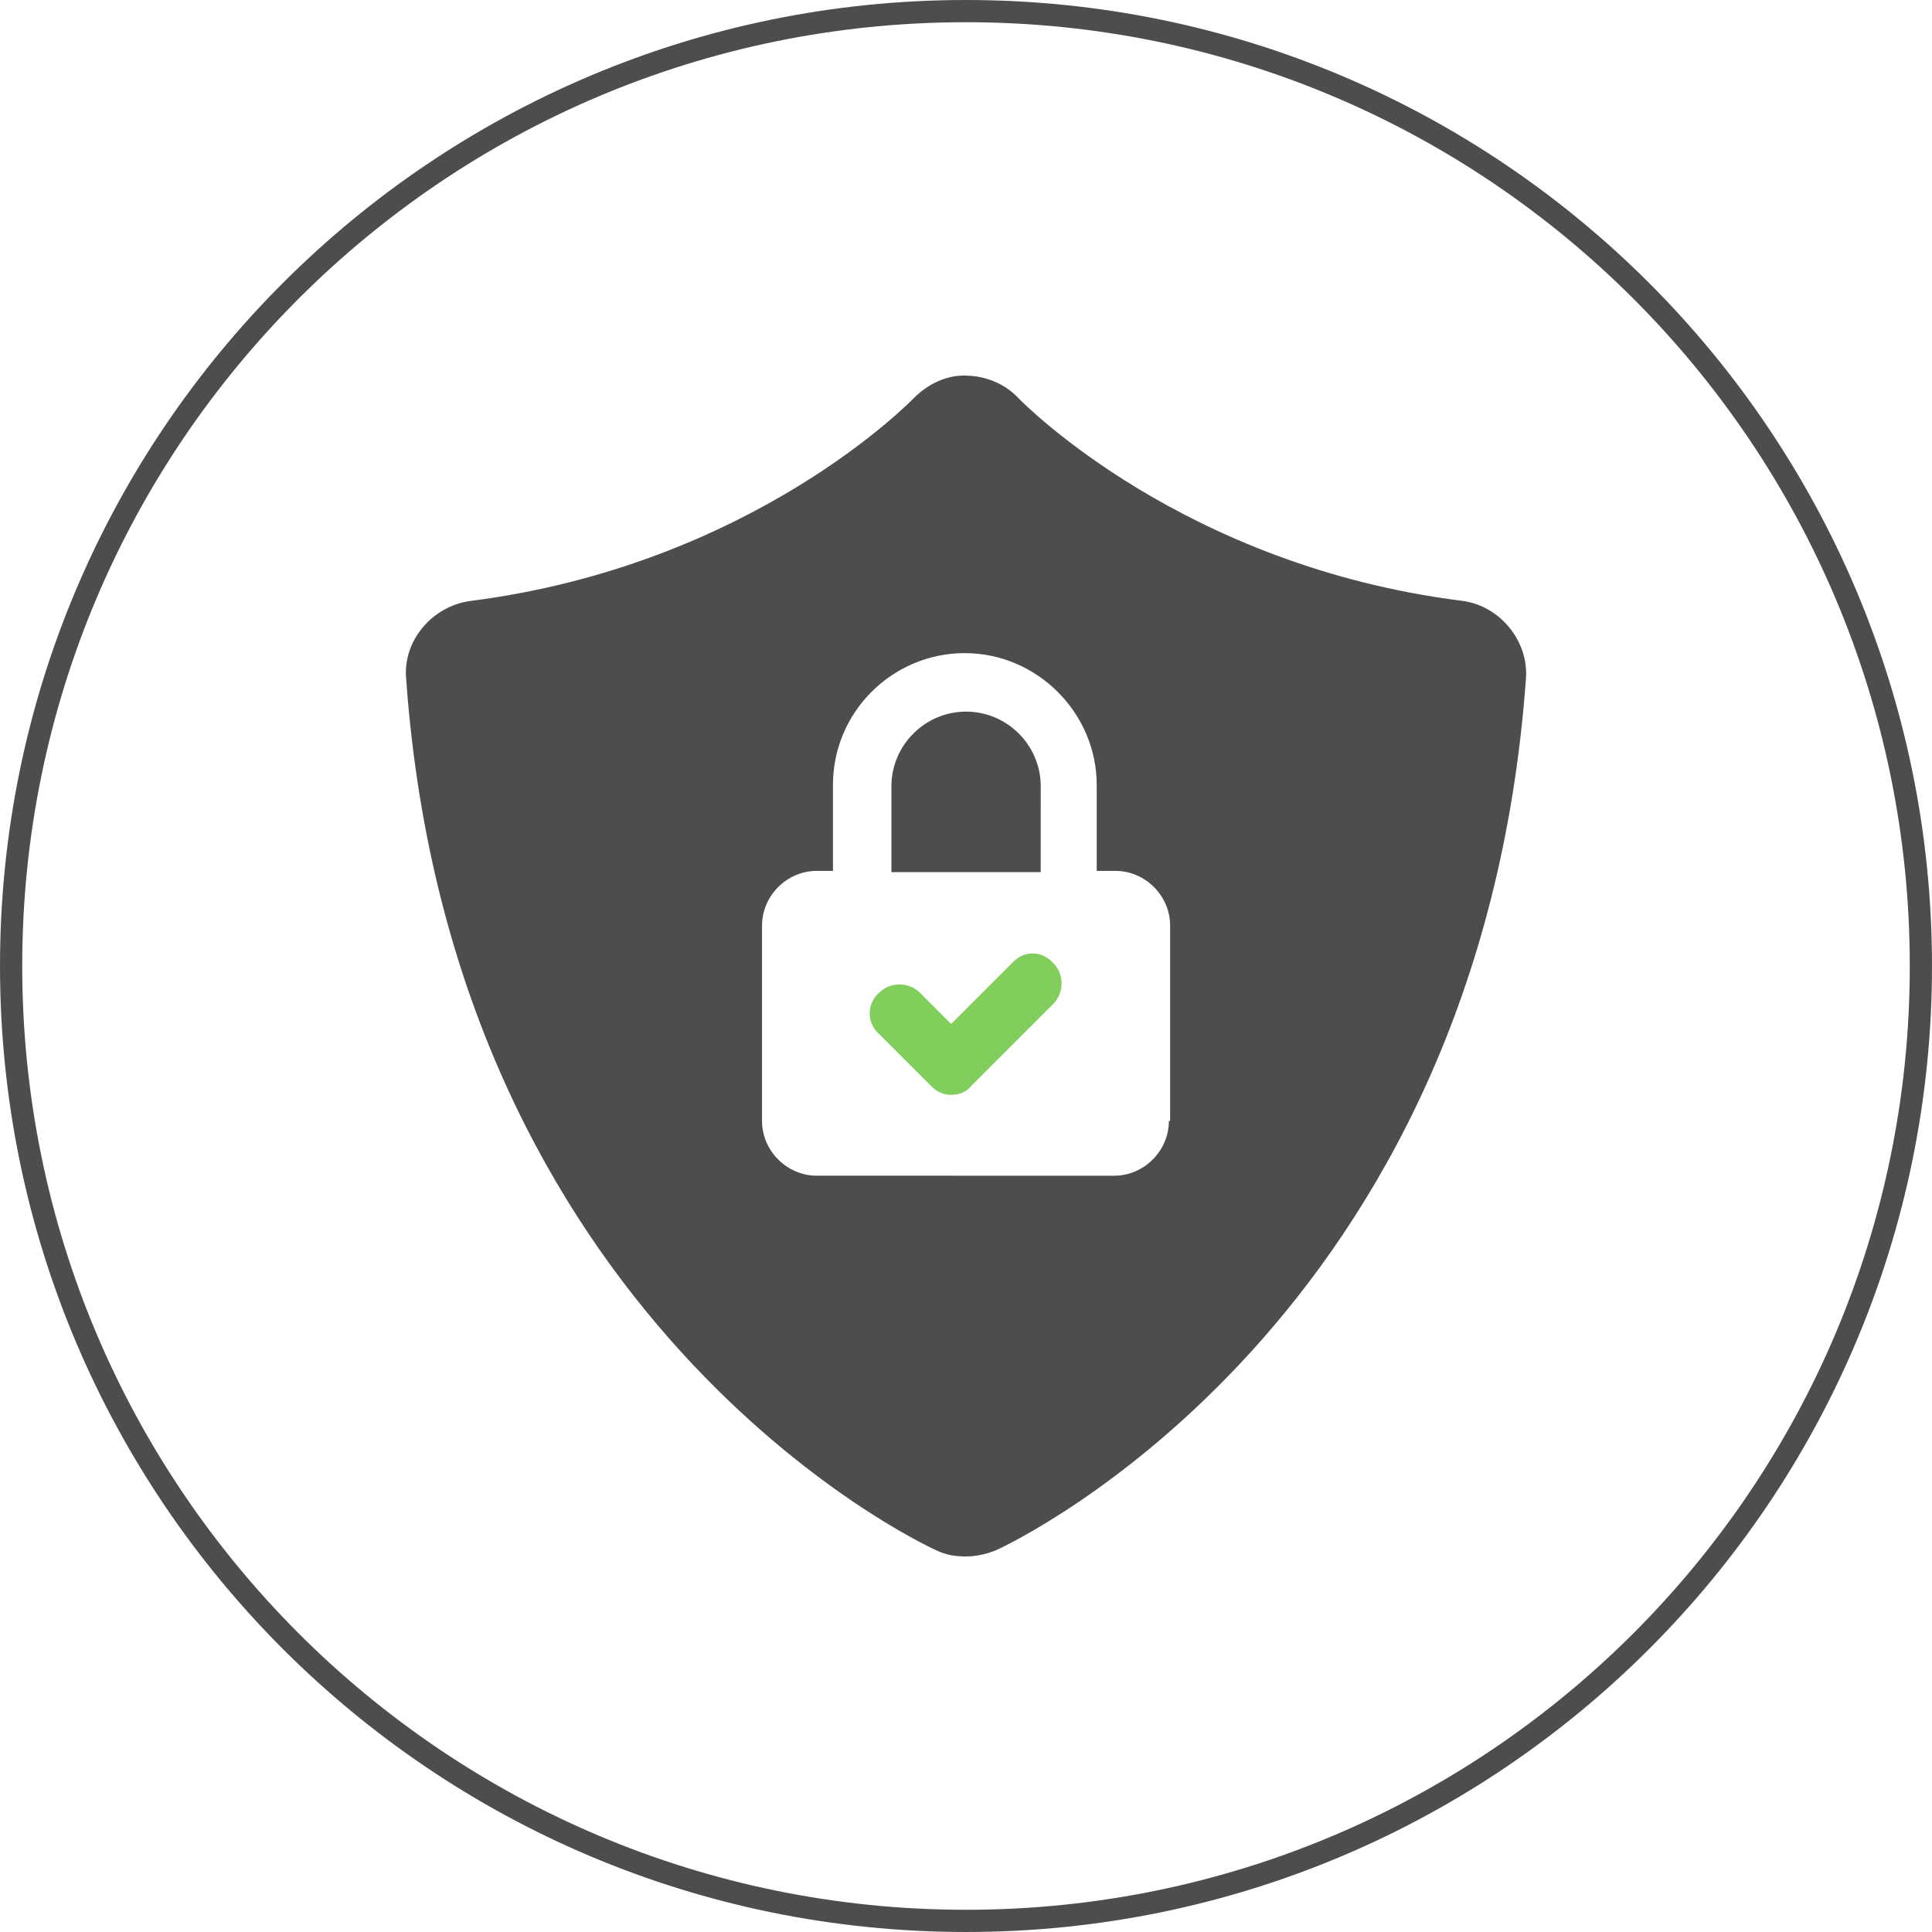
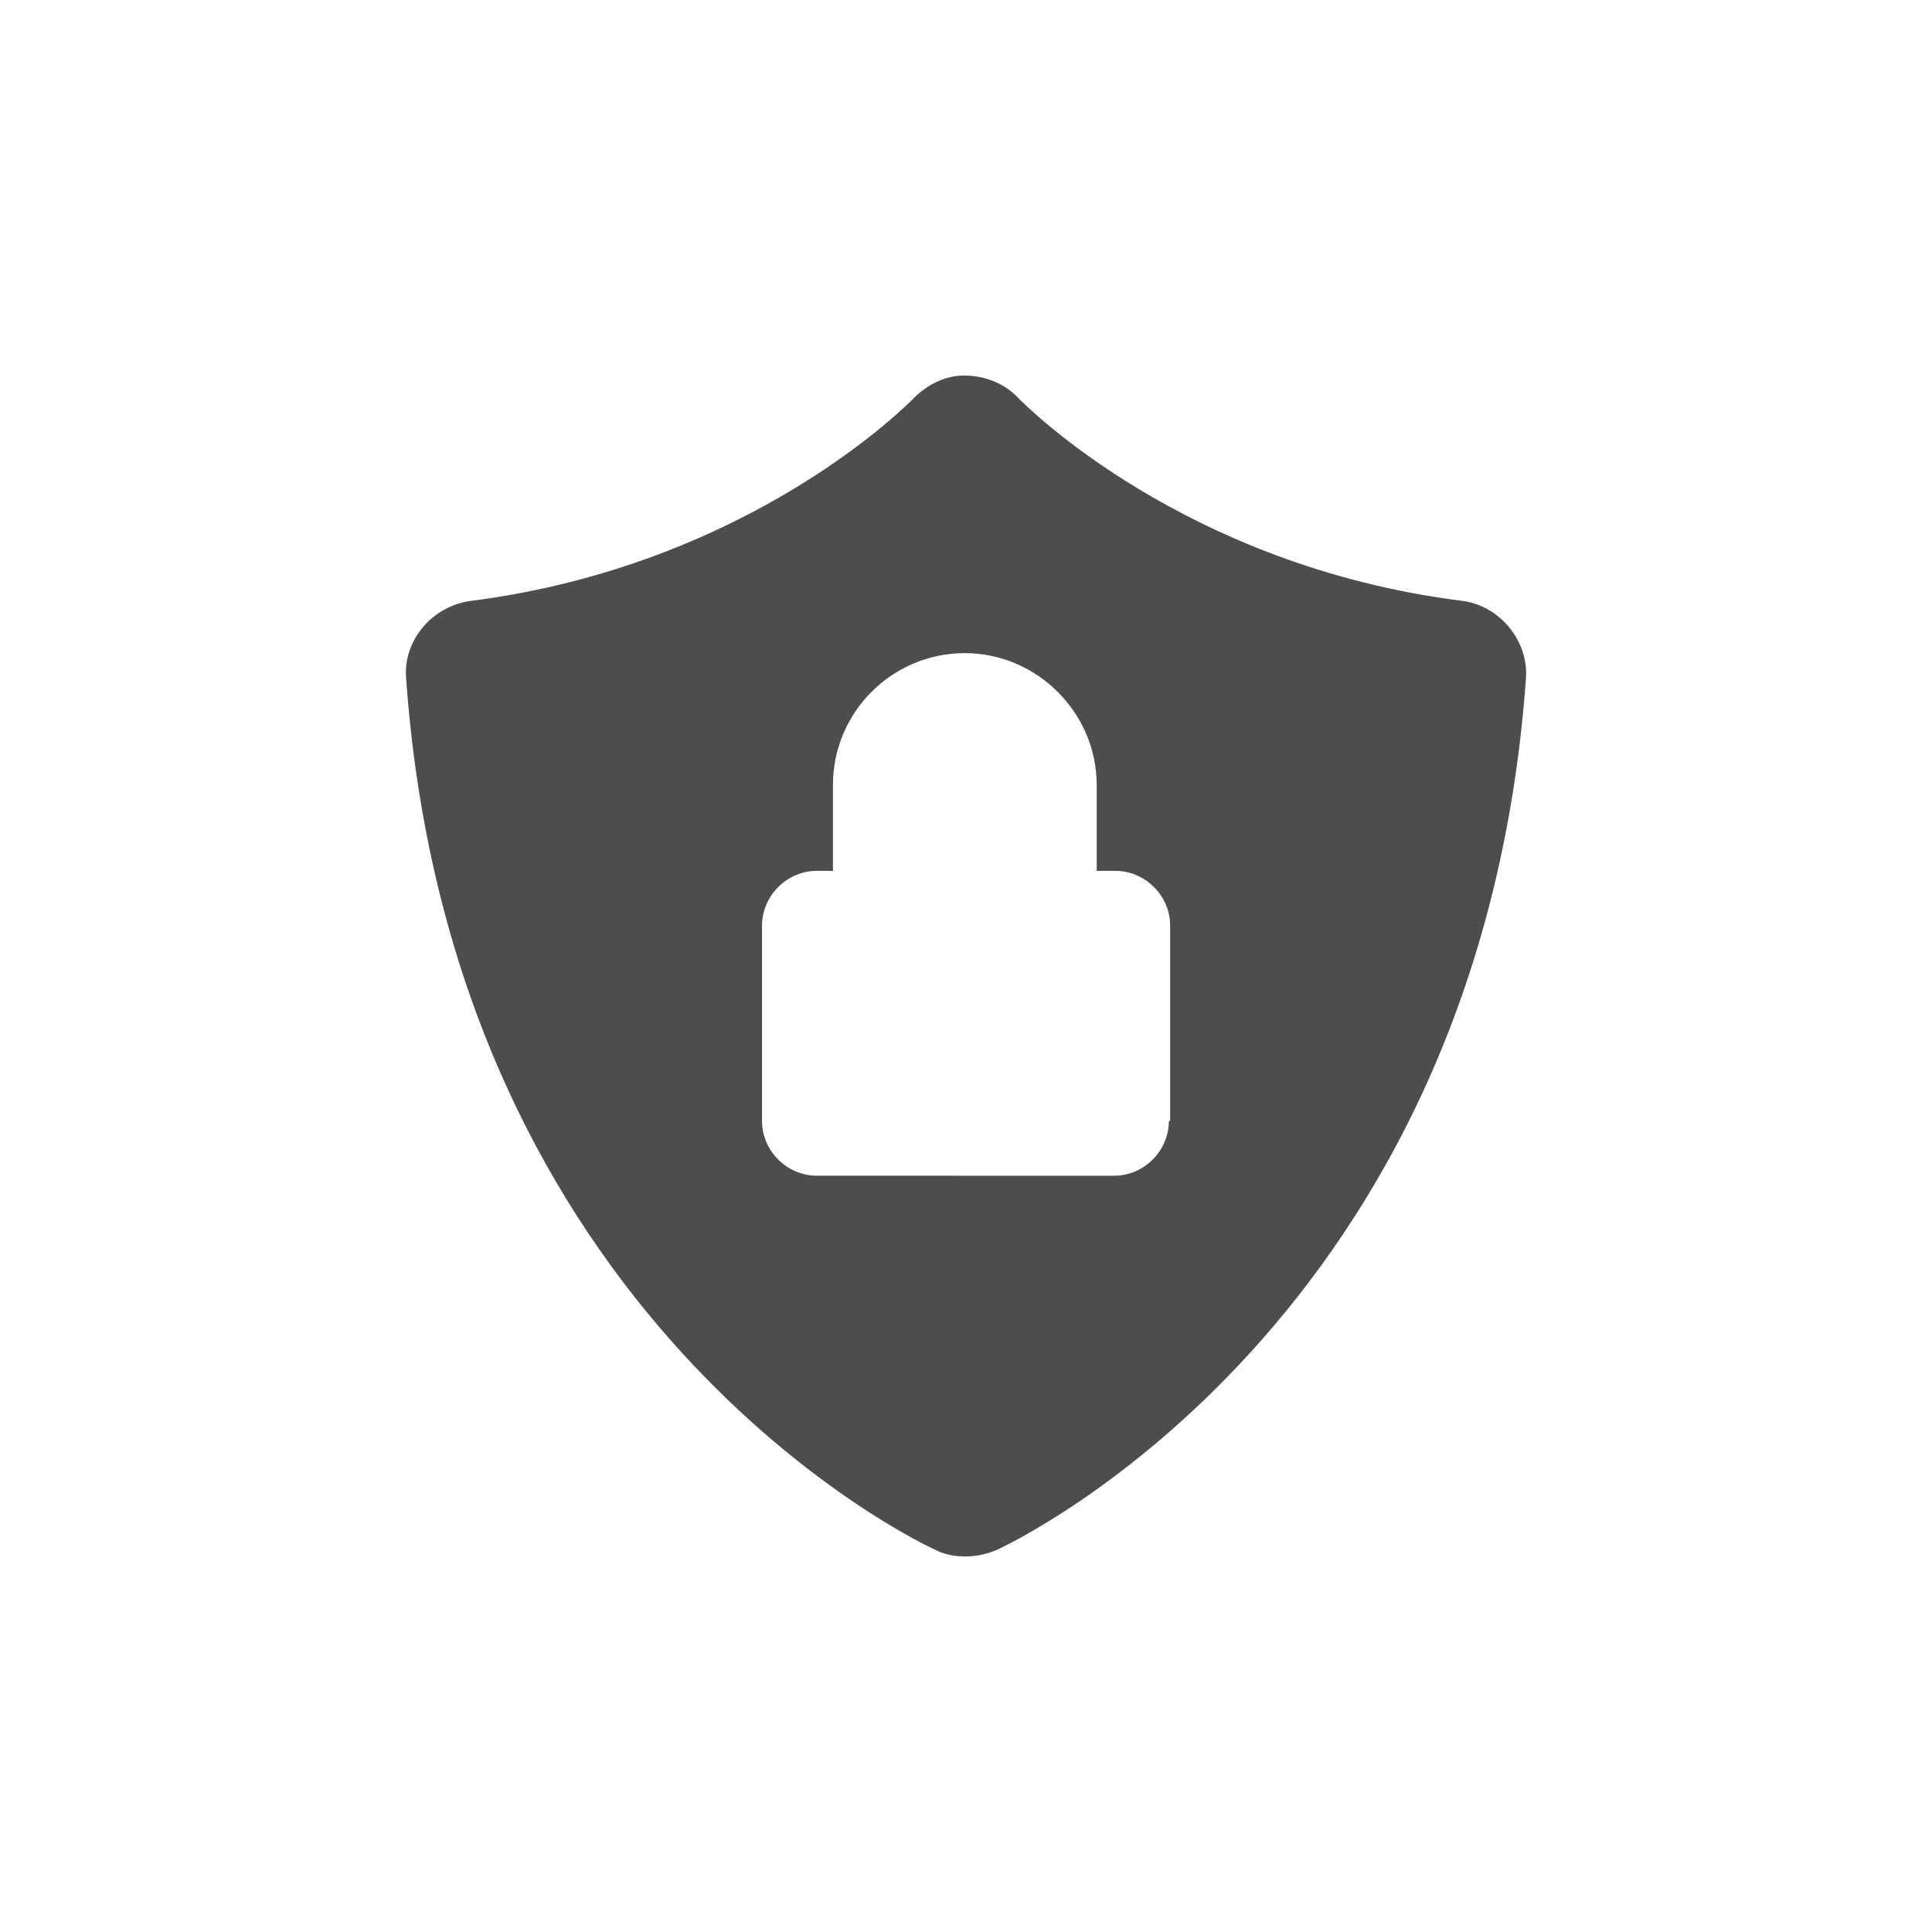
<svg xmlns="http://www.w3.org/2000/svg" xml:space="preserve" width="12.077in" height="12.077in" version="1.1" style="shape-rendering:geometricPrecision; text-rendering:geometricPrecision; image-rendering:optimizeQuality; fill-rule:evenodd; clip-rule:evenodd" viewBox="0 0 3396.82 3396.82">
  <defs>
    <style type="text/css">
   
    .fil0 {fill:#4D4D4D;fill-rule:nonzero}
    .fil1 {fill:#82CE5D;fill-rule:nonzero}
   
  </style>
  </defs>
  <g id="Layer_x0020_1">
    <g id="_1754877910560">
      <path class="fil0" d="M2571.38 1056.48c-490.01,-61.25 -770.02,-345.63 -780.95,-356.57 -26.25,-28.44 -65.63,-41.57 -102.81,-39.37 -30.62,2.18 -59.07,17.5 -80.94,39.37 -2.18,2.18 -282.19,293.13 -778.77,356.57 -67.81,8.76 -120.32,70.01 -113.76,137.82 80.94,1126.59 896.9,1515.97 931.9,1531.29 17.5,8.74 35,10.94 52.51,10.94 17.5,0 37.19,-4.38 52.51,-10.94 35,-15.32 850.96,-404.7 931.9,-1533.47 4.38,-65.63 -45.95,-126.88 -111.56,-135.64l-0.01 0.01zm-516.26 914.4c0,52.5 -43.75,96.26 -96.26,96.26l-522.82 -0.02c-52.51,0 -96.26,-43.75 -96.26,-96.26l0 -343.44c0,-52.51 43.75,-96.26 96.26,-96.26l28.44 0 0 -150.95c0,-129.06 105,-231.88 231.88,-231.88 126.88,0 231.88,105 231.88,231.88l0 150.95 32.81 0c52.51,0 96.26,43.75 96.26,96.26l0 343.45 -2.18 -0z" />
-       <path class="fil0" d="M1829.8 1382.42c0,-72.19 -59.07,-131.26 -131.26,-131.26 -72.19,0 -131.26,59.07 -131.26,131.26l0 150.95 262.5 0 0.02 -150.95z" />
-       <path class="fil1" d="M1781.67 1690.87l-109.38 109.38 -54.69 -54.69c-19.68,-19.68 -52.51,-19.68 -72.19,0 -21.88,19.68 -21.88,52.49 0,72.18l91.88 91.88c10.94,10.94 21.88,15.32 35,15.32 13.12,0 26.25,-4.38 35,-15.32l144.38 -144.38c19.68,-19.68 19.68,-52.51 0,-72.19 -19.7,-21.87 -50.33,-21.87 -70.01,-2.17l-0 -0.01z" />
    </g>
-     <path class="fil0" d="M1698.41 0c469,0 893.6,190.1 1200.95,497.45 307.35,307.35 497.45,731.96 497.45,1200.95 0,469 -190.1,893.6 -497.45,1200.95 -307.35,307.35 -731.95,497.45 -1200.95,497.45 -469,0 -893.6,-190.1 -1200.95,-497.45 -307.35,-307.35 -497.45,-731.95 -497.45,-1200.95 0,-469 190.1,-893.6 497.45,-1200.95 307.35,-307.35 731.95,-497.45 1200.95,-497.45zm1173.34 525.07c-300.28,-300.28 -715.12,-486.01 -1173.34,-486.01 -458.22,0 -873.06,185.73 -1173.34,486.01 -300.28,300.28 -486.01,715.12 -486.01,1173.34 0,458.22 185.73,873.06 486.01,1173.34 300.28,300.28 715.12,486.01 1173.34,486.01 458.22,0 873.06,-185.73 1173.34,-486.01 300.28,-300.28 486.01,-715.12 486.01,-1173.34 0,-458.22 -185.73,-873.06 -486.01,-1173.34z" />
  </g>
</svg>